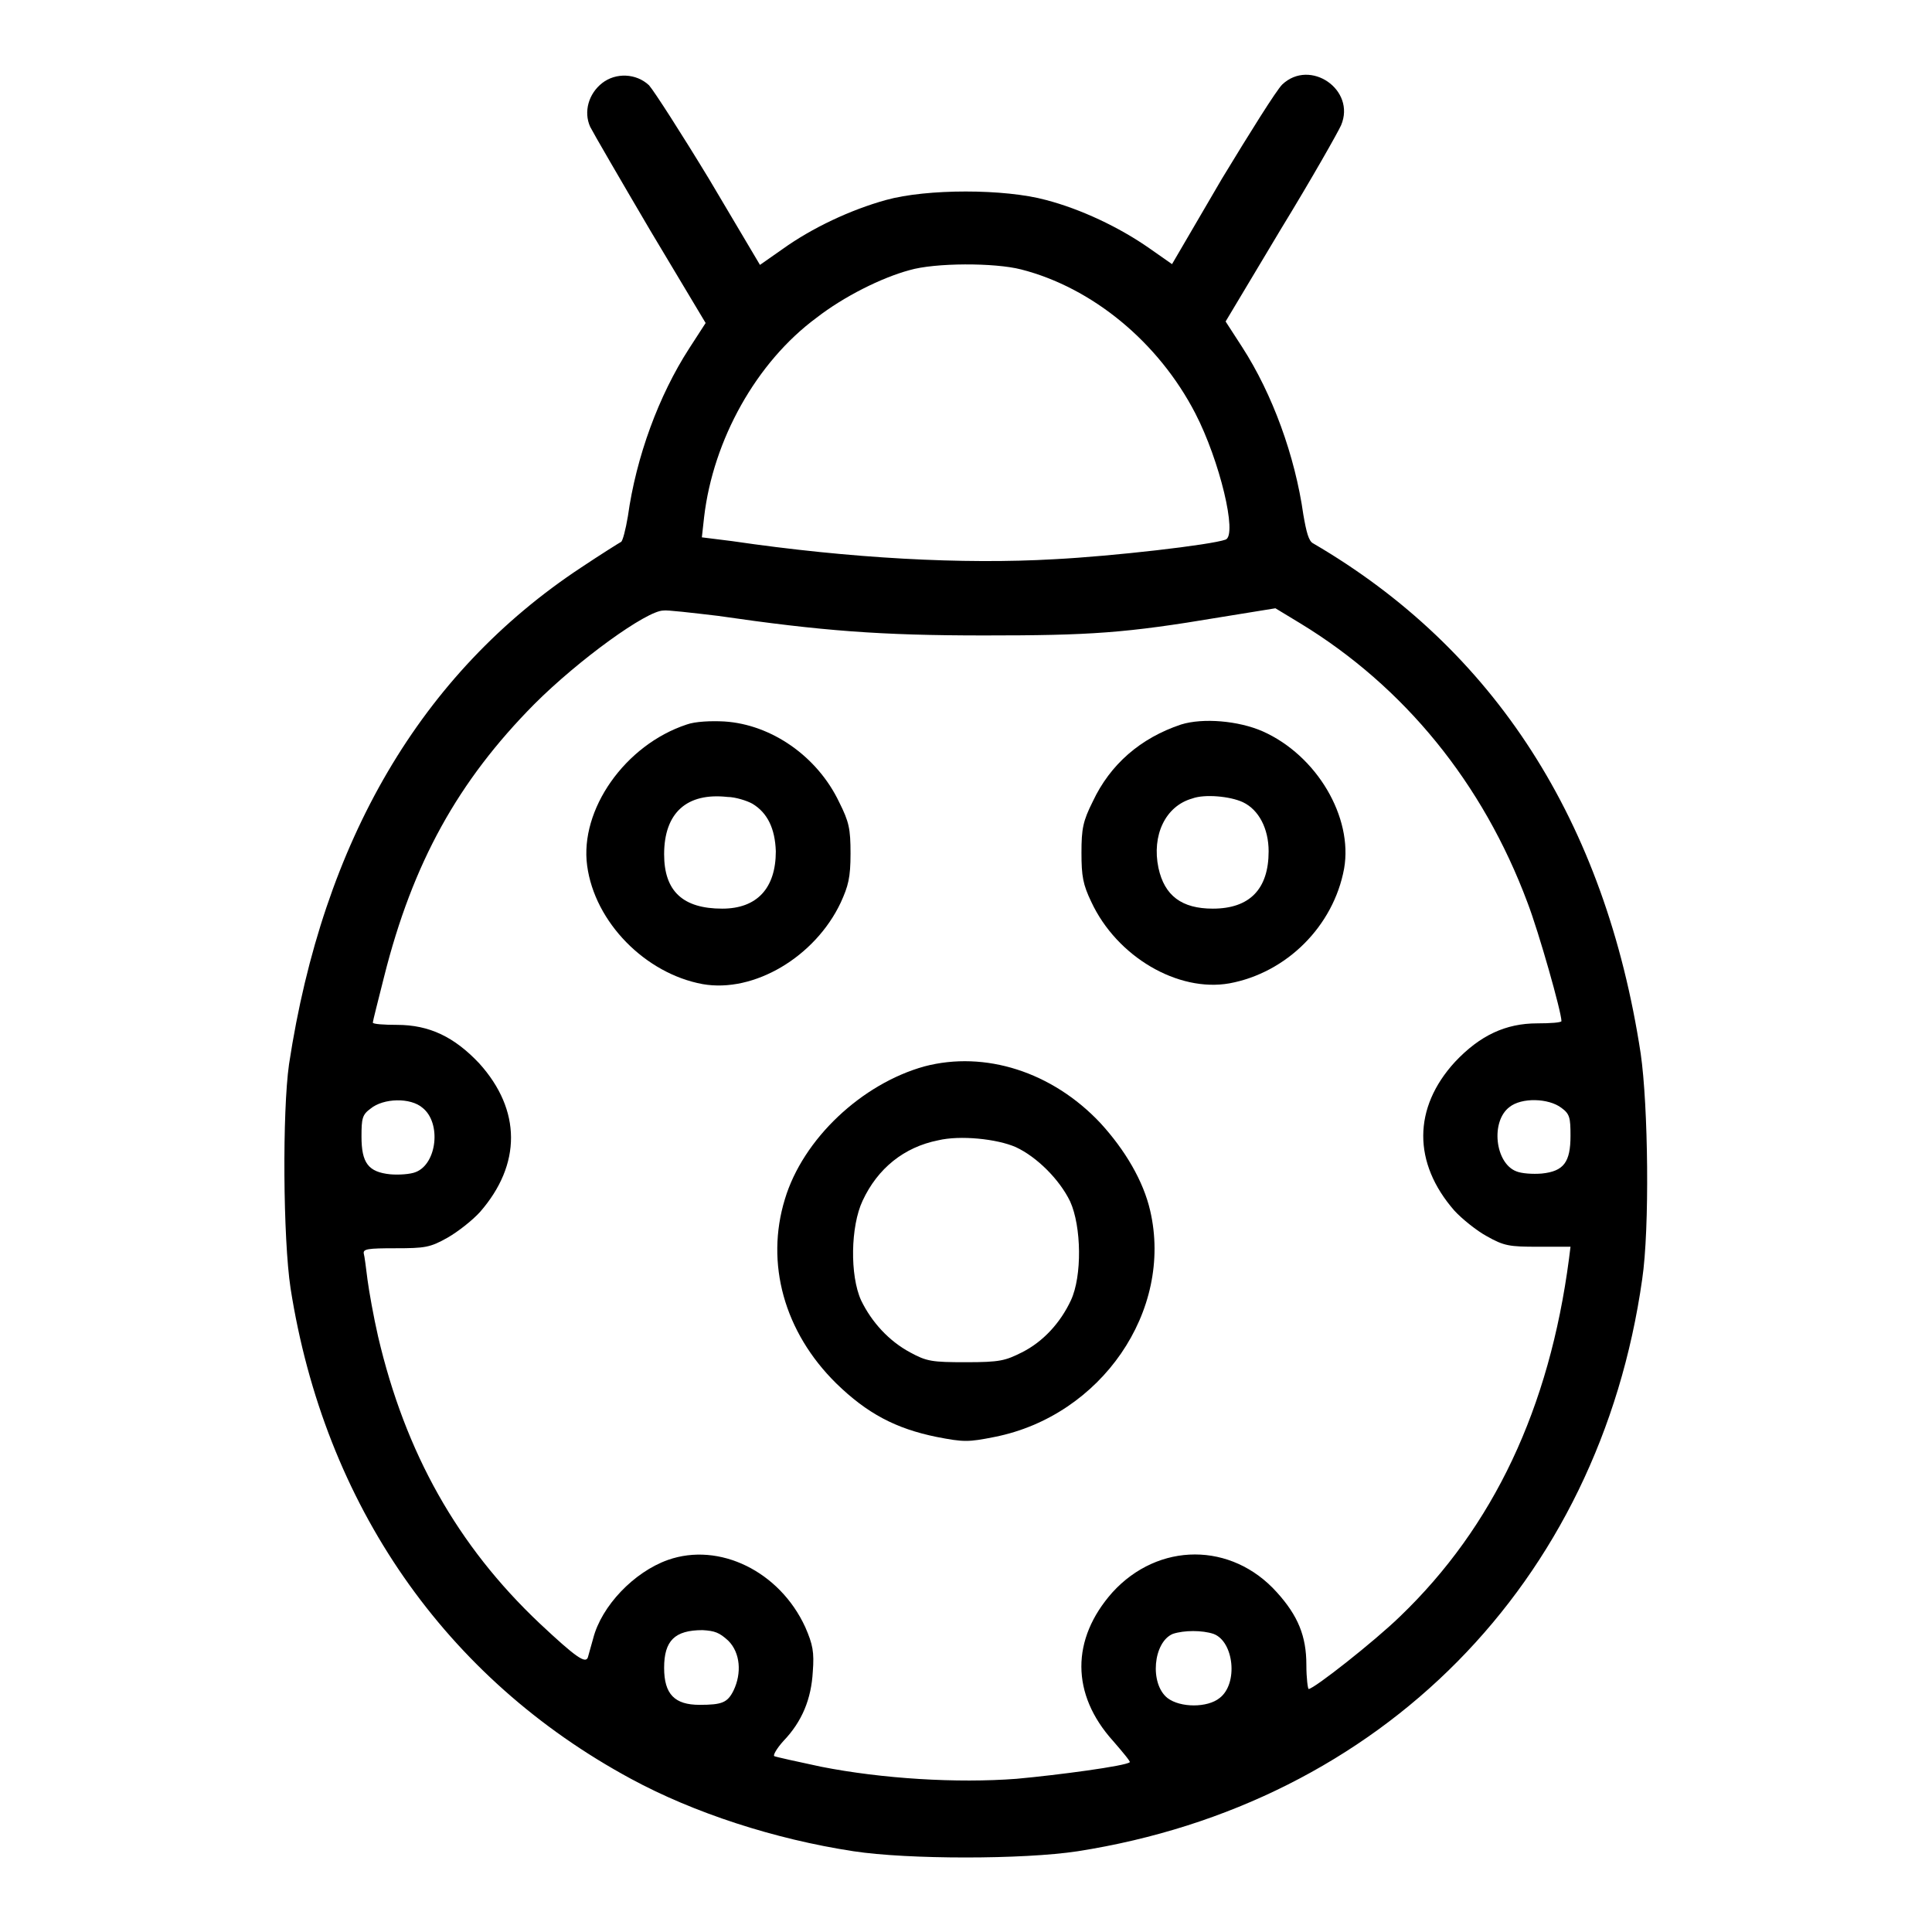
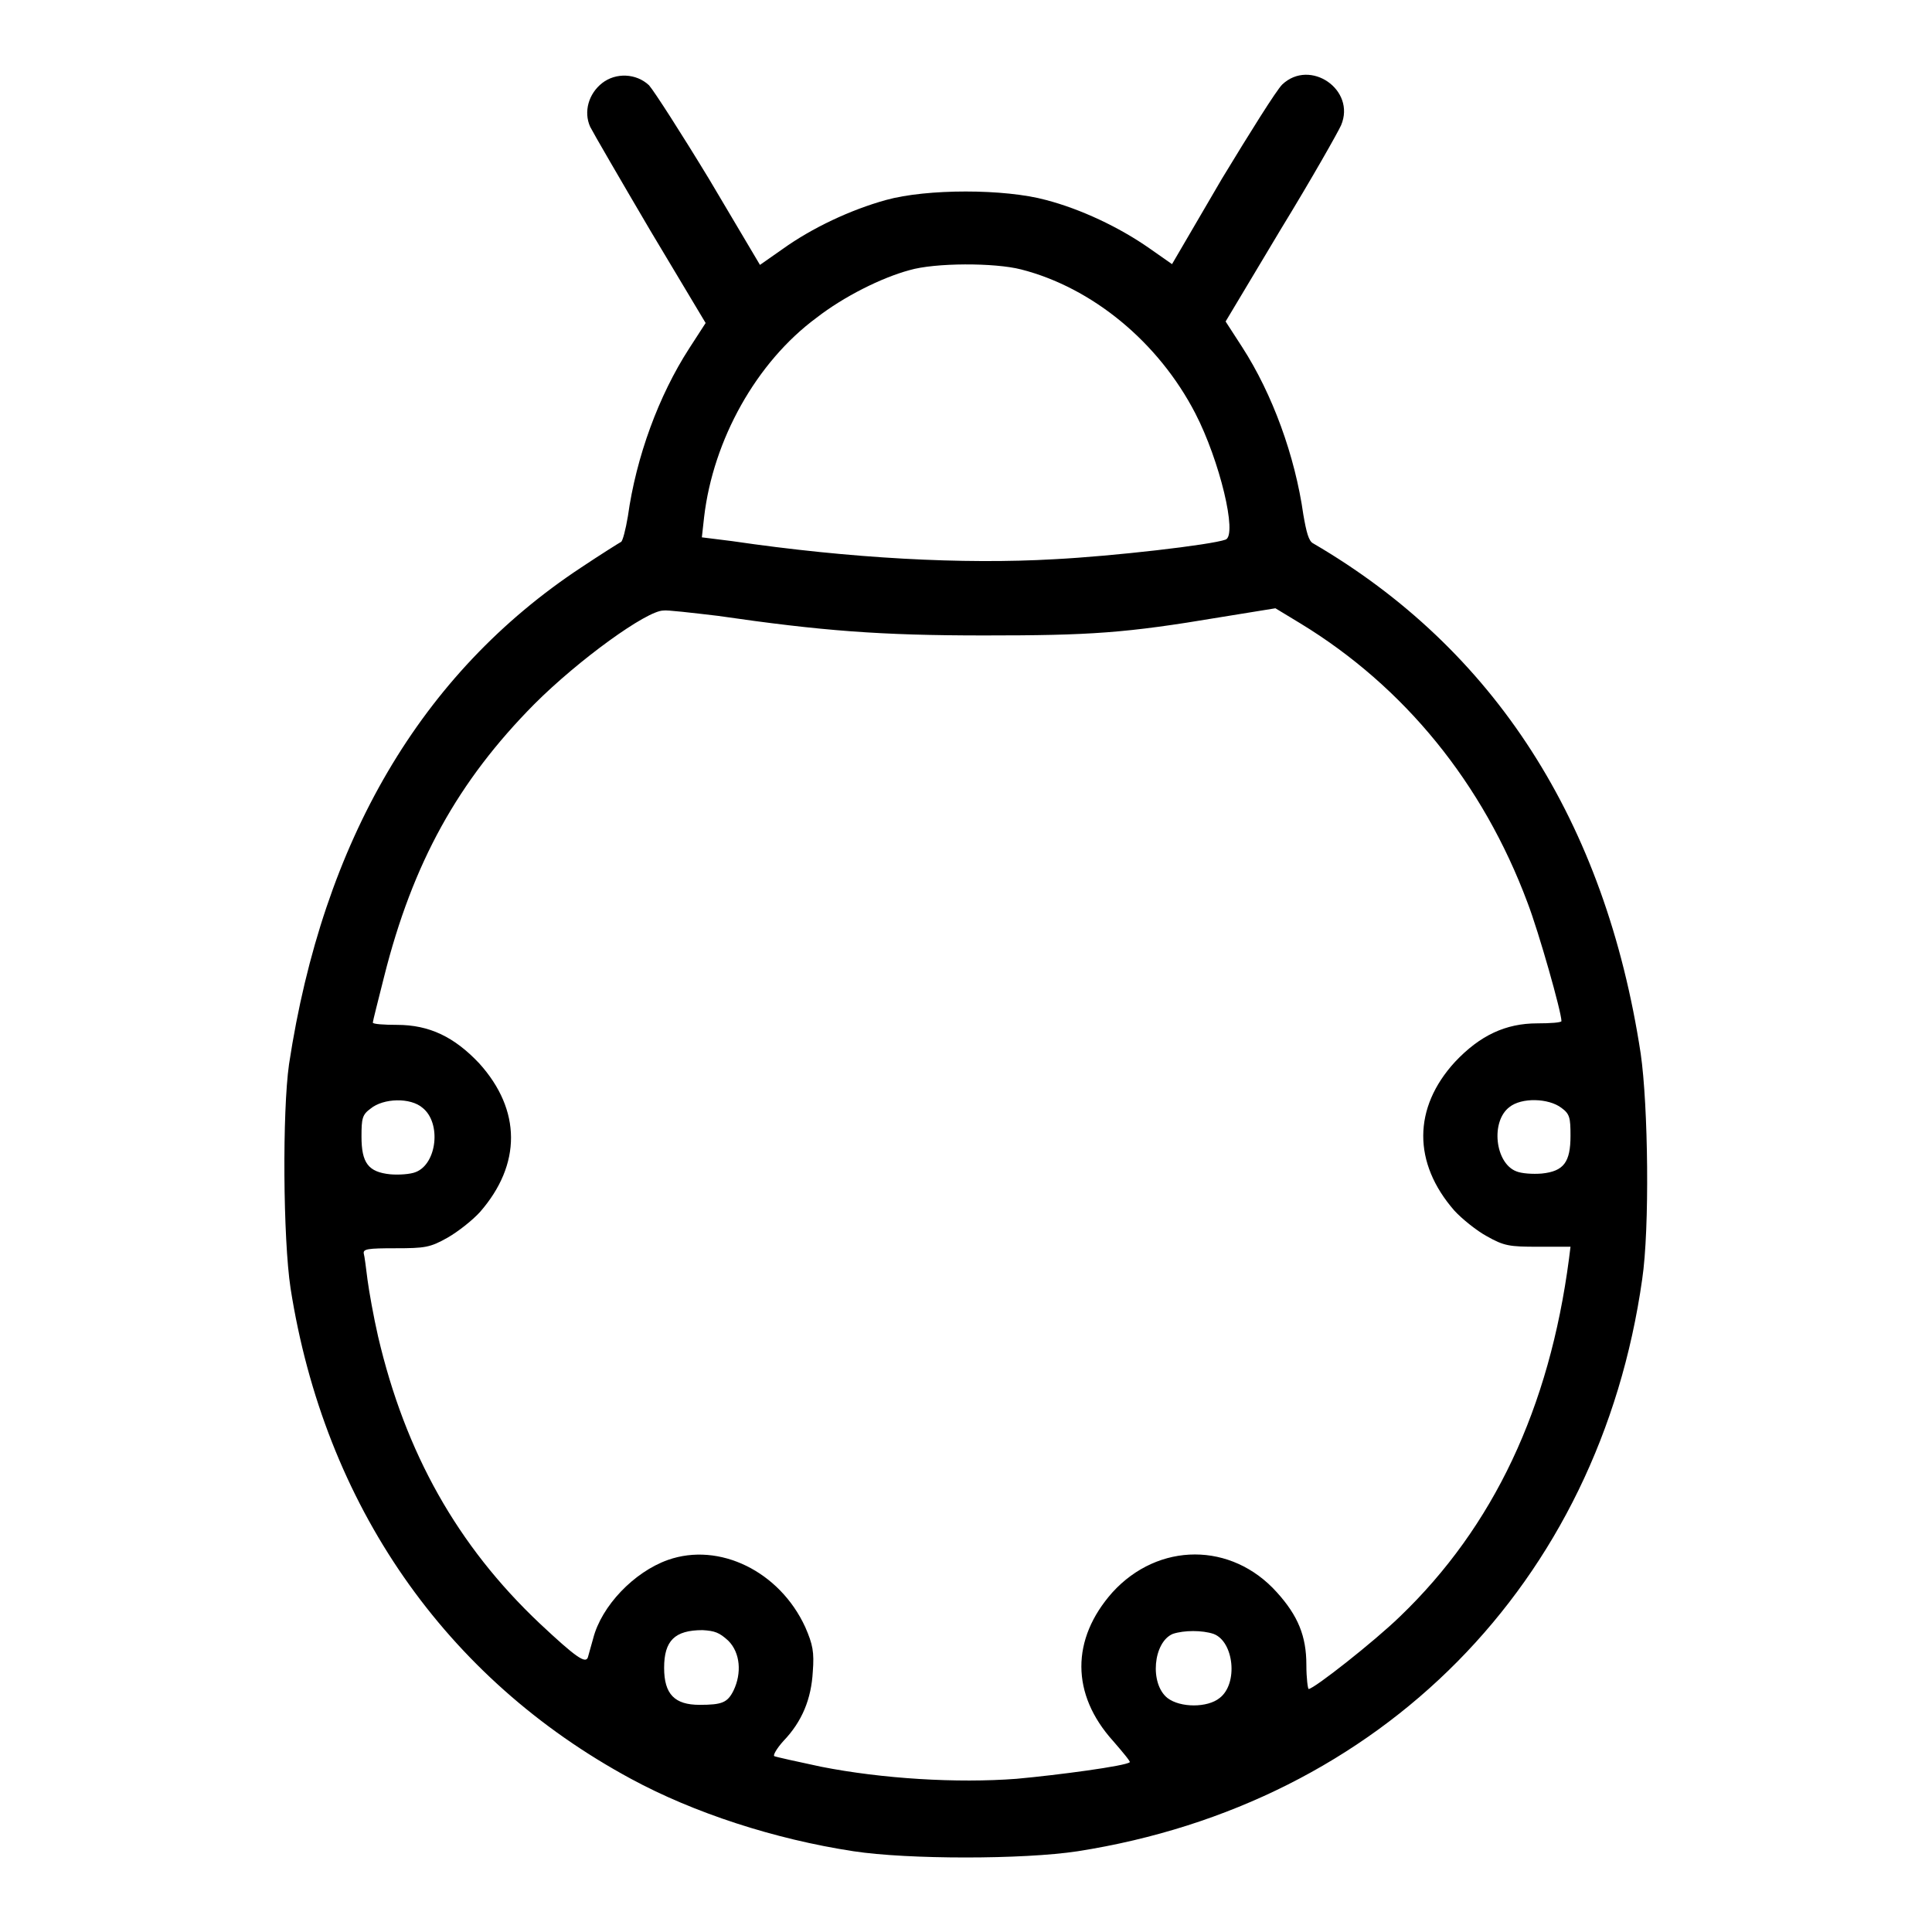
<svg xmlns="http://www.w3.org/2000/svg" version="1.1" x="0px" y="0px" viewBox="0 0 256 256" enable-background="new 0 0 256 256" xml:space="preserve">
  <g>
    <g>
      <g>
        <path fill="#000000" d="M79.8,11c-1.8,1.4-2.5,3.8-1.6,5.8c0.4,0.8,4,7,8,13.8l7.3,12.2l-2.2,3.4c-4,6.2-7,14.3-8.1,22.2c-0.3,1.8-0.7,3.3-0.9,3.4c-0.2,0.1-2.6,1.6-5.3,3.4c-21.2,14-34.2,36.2-38.7,65.8c-0.9,6.3-0.8,23.1,0.2,29.7c4.5,28.7,20.5,51.7,45.1,65c8.3,4.5,19,8,29.5,9.6c7.2,1.1,22.5,1.1,29.7,0c40.2-6.3,69.1-35.5,74.8-75.8c1-6.7,0.8-23-0.2-29.9C212.7,108.8,198,86,174,72c-0.6-0.3-0.9-1.5-1.3-3.8c-1.1-7.8-4.1-16-8.1-22.2l-2.2-3.4l7.3-12.2c4.1-6.7,7.6-12.9,8-13.8c2-4.7-4.1-8.9-7.8-5.4c-0.8,0.8-4.3,6.4-8,12.5L155.3,35l-3-2.1c-4-2.8-9.1-5.2-13.7-6.4c-5.5-1.5-15.8-1.5-21.2,0c-4.7,1.3-9.8,3.7-13.7,6.5l-3,2.1L94,23.8c-3.7-6.1-7.3-11.7-8-12.5C84.3,9.7,81.6,9.6,79.8,11z M135.3,35.7c9.4,2.4,18.2,9.6,23.1,19.1c3.2,6.2,5.6,16.1,4,16.7c-1.9,0.7-14.9,2.2-22.7,2.6c-12.1,0.7-27-0.1-42.7-2.4L93,71.2l0.3-2.7c1.2-10.2,6.9-20.5,14.9-26.4c3.6-2.8,8.6-5.3,12.3-6.3C123.9,34.8,131.8,34.8,135.3,35.7z M95.1,81.6c13.8,2,21.5,2.6,35.3,2.6c14.1,0,18.7-0.3,31.2-2.4l7.4-1.2l3.3,2c13.8,8.4,24.2,21.2,30.1,37c1.5,3.9,4.5,14.5,4.5,15.7c0,0.2-1.5,0.3-3.2,0.3c-4.2,0-7.6,1.6-10.9,5.1c-5.6,6.1-5.6,13.4-0.1,19.7c1,1.1,3,2.7,4.3,3.4c2.3,1.3,3,1.4,6.8,1.4h4.3l-0.2,1.6c-2.6,19.8-10,35.5-22.4,47.4c-3.4,3.3-11.4,9.6-12.1,9.6c-0.1,0-0.3-1.4-0.3-3.2c0-3.8-1.1-6.5-3.9-9.6c-6-6.7-15.7-6.7-21.8,0c-5.5,6.2-5.5,13.5,0.1,19.7c1.3,1.5,2.3,2.7,2.2,2.8c-0.5,0.5-9.5,1.7-15,2.2c-7.9,0.6-17.8,0-25.9-1.6c-3.3-0.7-6-1.3-6.2-1.4c-0.2-0.1,0.3-1,1.2-2c2.5-2.6,3.7-5.6,3.9-9.2c0.2-2.6,0-3.6-1-5.9c-3.4-7.4-11.4-11.3-18.2-8.9c-4.5,1.6-8.8,6.1-9.9,10.4c-0.3,1-0.6,2.2-0.7,2.5c-0.3,0.9-1.6,0-6.4-4.5c-10.9-10.3-17.8-22.6-21.4-38c-0.6-2.6-1.2-6-1.4-7.5c-0.2-1.6-0.4-3.2-0.5-3.5c-0.1-0.6,0.5-0.7,4.2-0.7c3.9,0,4.6-0.1,6.9-1.4c1.4-0.8,3.3-2.3,4.3-3.4c5.5-6.3,5.5-13.5-0.1-19.7c-3.3-3.5-6.6-5.1-10.9-5.1c-1.7,0-3.2-0.1-3.2-0.3c0-0.2,0.7-2.9,1.5-6.1c3.8-15.1,9.8-25.9,19.9-36.1c5.9-5.9,14.9-12.4,17.1-12.4C88.3,80.8,91.7,81.2,95.1,81.6z M56,146.8c2.5,2,1.9,7.4-0.9,8.5c-0.7,0.3-2.3,0.4-3.4,0.3c-2.9-0.3-3.8-1.5-3.8-5c0-2.4,0.1-2.9,1.2-3.7C50.8,145.5,54.4,145.4,56,146.8z M206.9,146.8c1.1,0.8,1.2,1.3,1.2,3.7c0,3.5-0.9,4.7-3.8,5c-1.2,0.1-2.7,0-3.4-0.3c-2.8-1.1-3.4-6.6-0.9-8.5C201.6,145.4,205.2,145.5,206.9,146.8z M96.5,217.4c1.6,1.6,1.8,4.3,0.7,6.6c-0.8,1.6-1.5,1.9-4.5,1.9c-3.3,0-4.7-1.4-4.7-4.9c0-3.6,1.4-5,5.1-5C94.7,216.1,95.3,216.3,96.5,217.4z M160.8,216.5c2.7,1,3.3,6.6,0.8,8.5c-1.6,1.3-5.2,1.3-6.9,0c-2.4-1.9-1.9-7.4,0.7-8.5C156.9,216,159.3,216,160.8,216.5z" />
-         <path fill="#000000" d="M91,96c-8.2,2.7-14.2,11.3-13.2,18.7c1,7.5,7.7,14.3,15.3,15.7c6.8,1.2,14.9-3.6,18.3-10.8c1-2.2,1.3-3.3,1.3-6.5c0-3.3-0.2-4.2-1.5-6.8c-2.9-6.1-9-10.3-15.2-10.7C94.2,95.5,92.1,95.6,91,96z M99.7,106.5c2,1.2,3,3.3,3.1,6.3c0,4.9-2.5,7.6-7.1,7.6c-5.2,0-7.7-2.3-7.7-7.2c0-5.5,3-8.2,8.4-7.6C97.4,105.6,99,106.1,99.7,106.5z" />
-         <path fill="#000000" d="M156.5,96c-5.4,1.8-9.4,5.3-11.7,10.2c-1.3,2.6-1.5,3.6-1.5,6.8c0,3.1,0.2,4.2,1.3,6.5c3.4,7.3,11.5,12,18.3,10.8c7.6-1.4,13.8-7.6,15.2-15.2c1.2-6.8-3.6-15-10.8-18.2C164.1,95.5,159.4,95.1,156.5,96z M164.7,106.3c2.1,1,3.4,3.5,3.4,6.5c0,5-2.5,7.6-7.4,7.6c-4.1,0-6.4-1.7-7.2-5.4c-0.9-4.3,0.9-8.2,4.5-9.2C159.6,105.2,163,105.5,164.7,106.3z" />
-         <path fill="#000000" d="M122.5,141.3c-8.3,2.3-16.1,9.6-18.5,17.6c-2.6,8.5-0.1,17.6,6.8,24.4c4.1,4,7.9,6,13.3,7.1c3.6,0.7,4.2,0.7,7.7,0c14.1-2.8,23.7-16.7,20.6-30c-0.9-3.9-3.3-8-6.6-11.6C139.4,142,130.5,139.2,122.5,141.3z M134.6,152c2.8,1.3,5.8,4.3,7.2,7.2c1.5,3.3,1.6,9.9,0.1,13.1c-1.4,3-3.7,5.5-6.5,6.9c-2.2,1.1-2.9,1.3-7.4,1.3c-4.5,0-5.2-0.1-7.4-1.3c-2.8-1.5-5.1-4-6.5-6.9c-1.5-3.3-1.4-9.8,0.2-13.2c2-4.3,5.5-7.1,10-8C127.2,150.4,132.1,150.9,134.6,152z" />
      </g>
    </g>
  </g>
</svg>